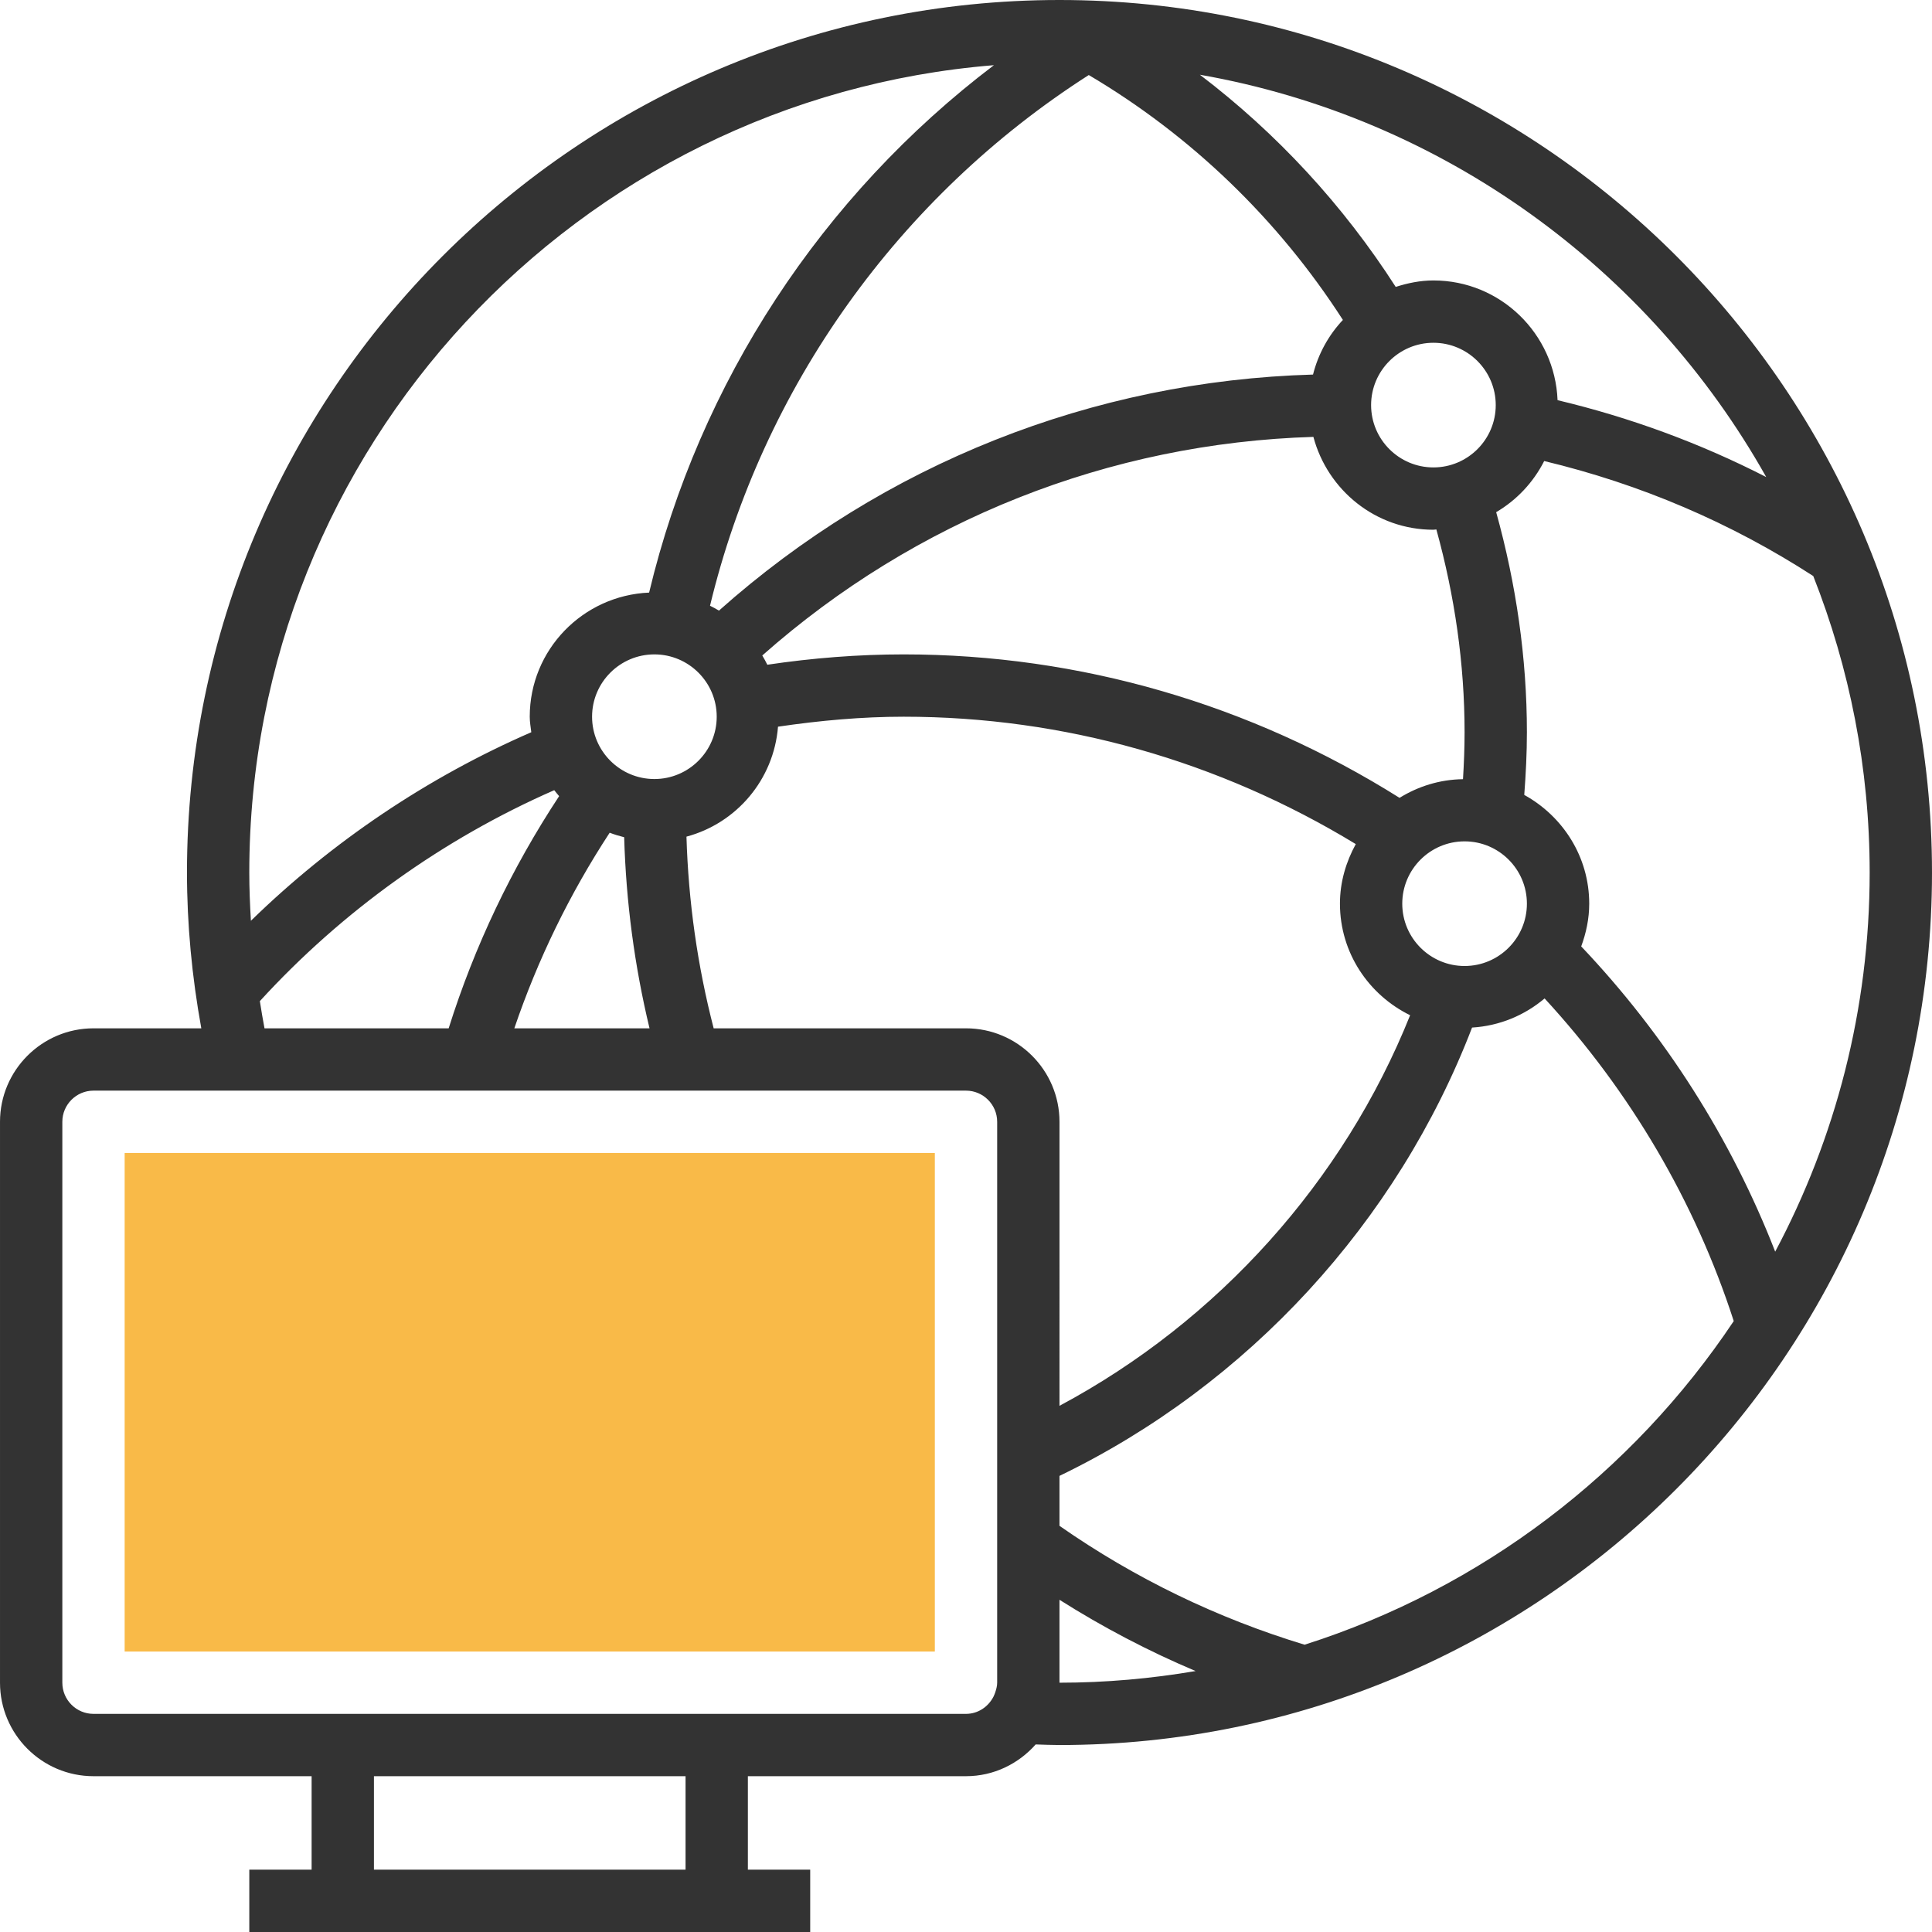
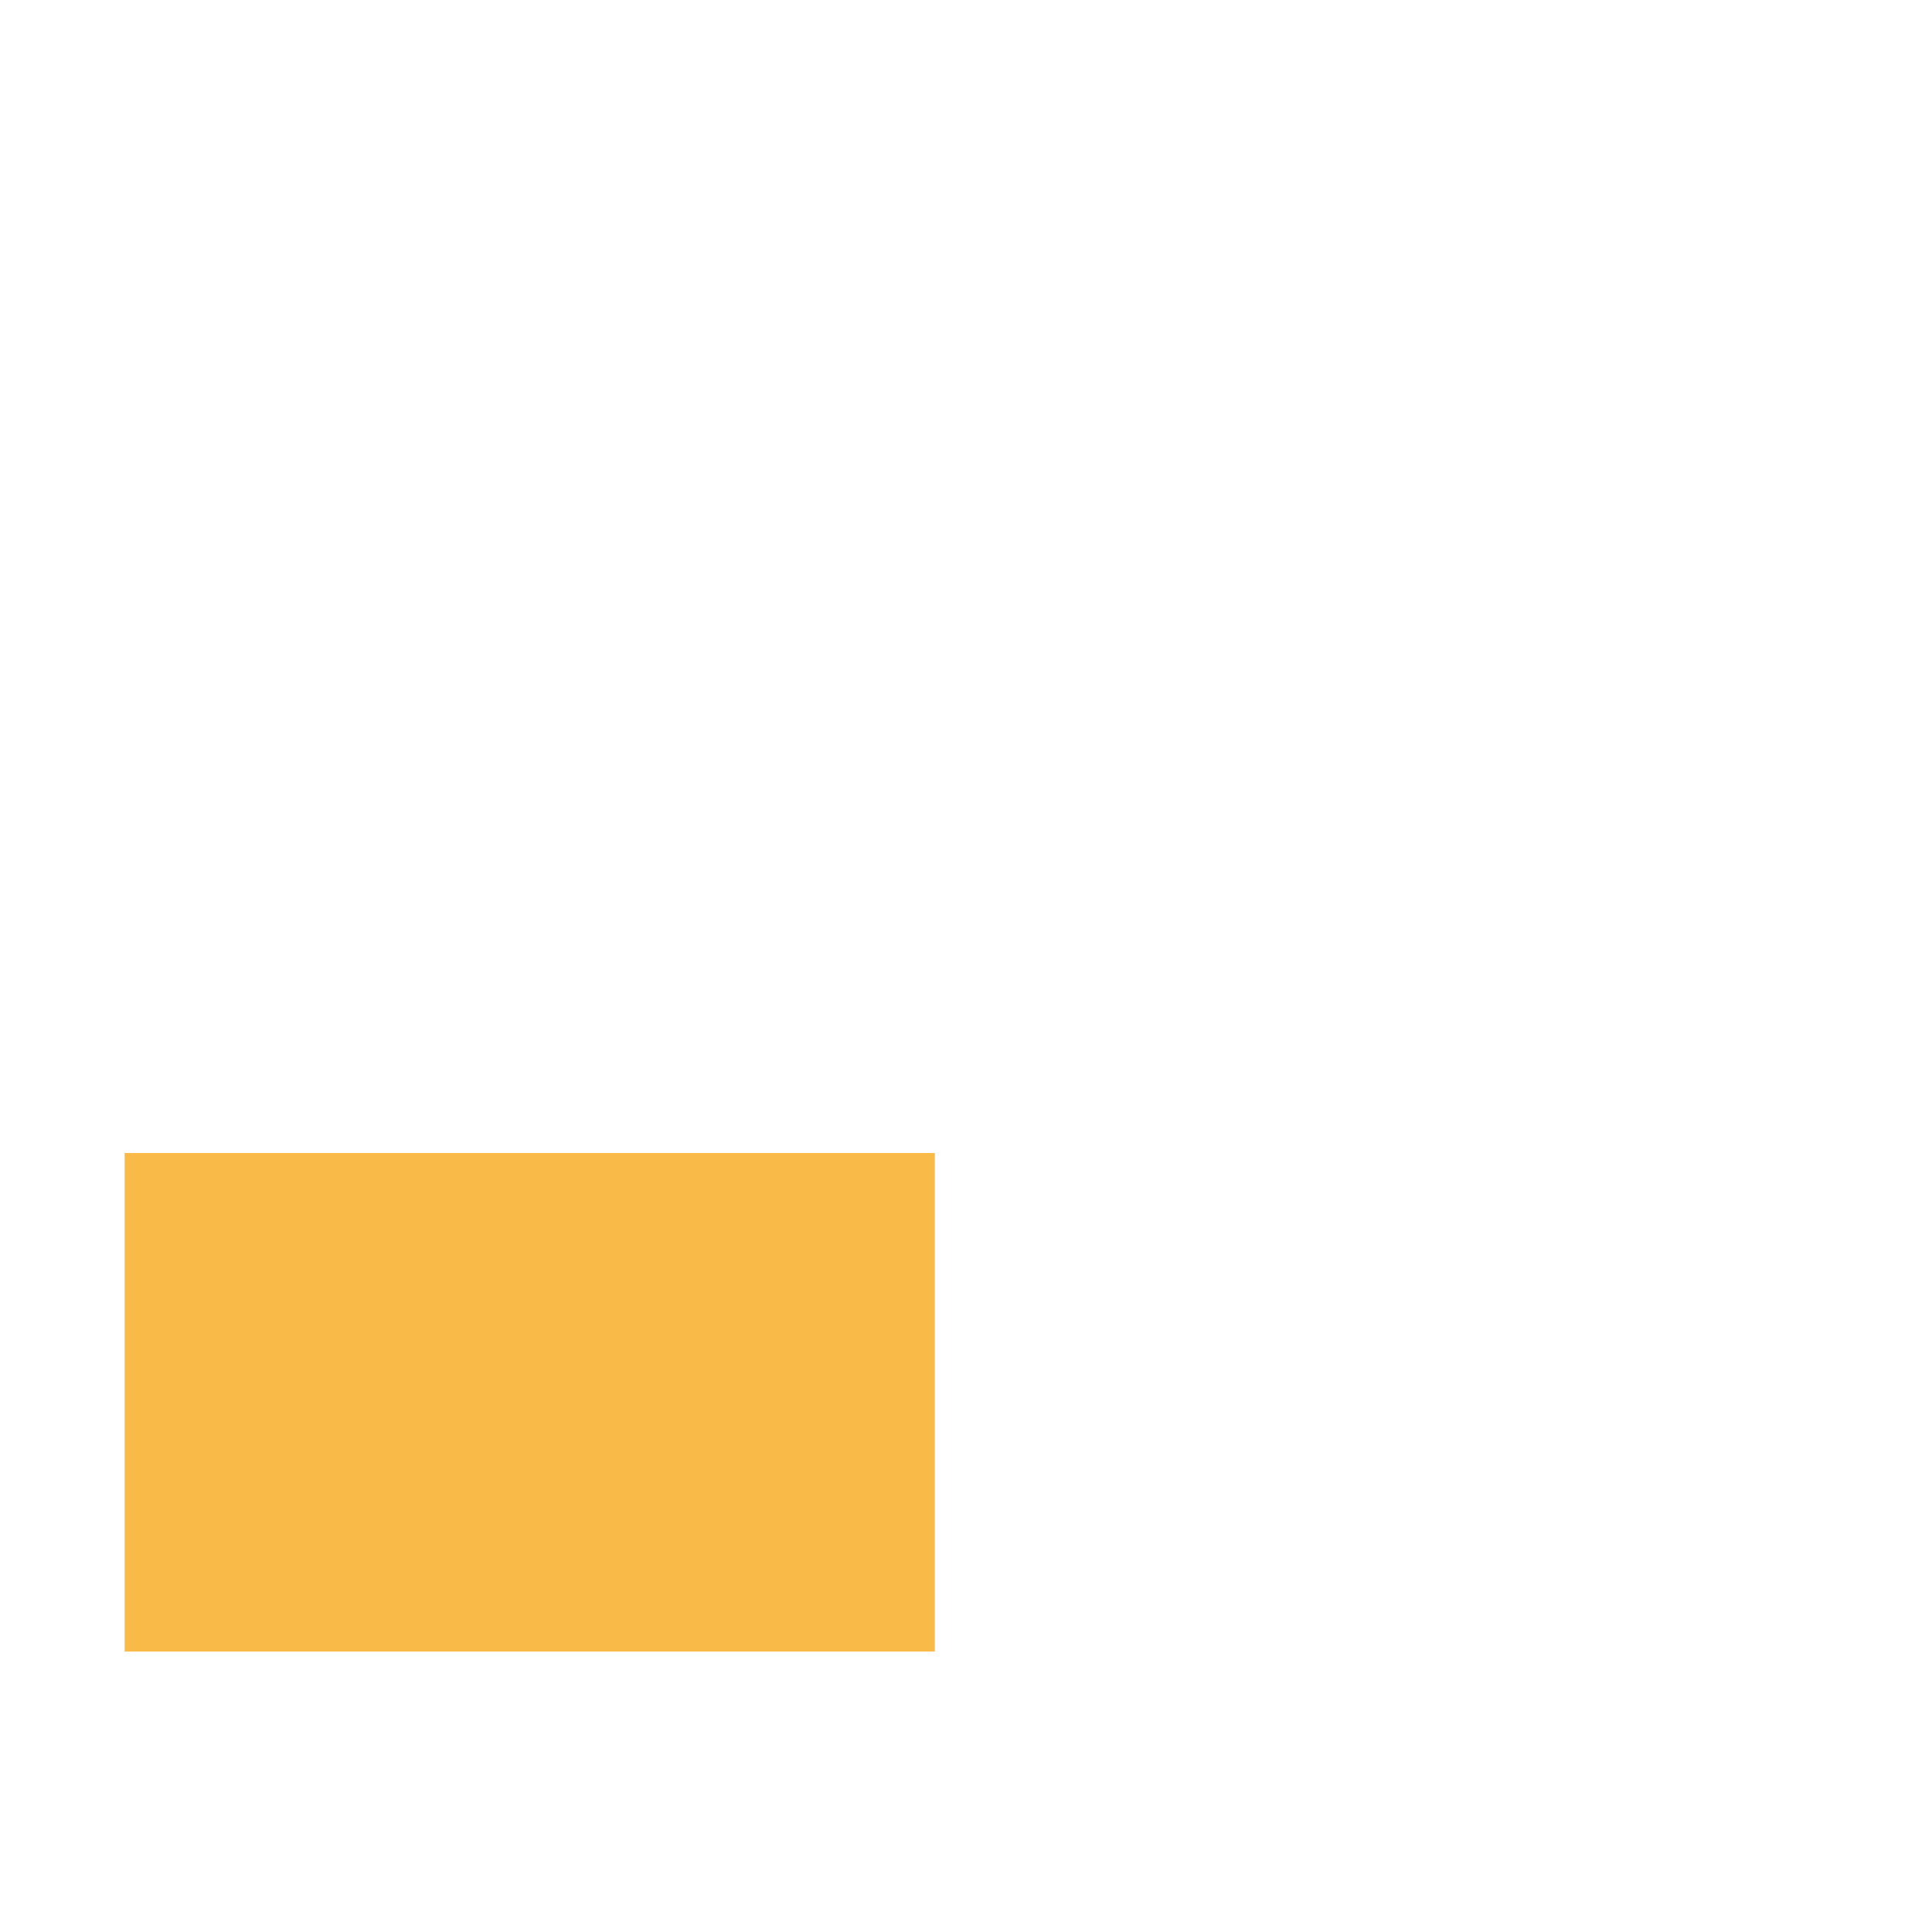
<svg xmlns="http://www.w3.org/2000/svg" id="Layer_1" x="0px" y="0px" viewBox="0 0 290.626 290.626" style="enable-background:new 0 0 290.626 290.626;" xml:space="preserve">
  <g>
    <g>
      <rect x="18.751" y="173.438" style="fill:#F9BA48;" width="121.875" height="75" />
-       <path style="fill:#333333;" d="M159.376,0c-72.37,0-131.25,58.88-131.25,131.25c0,7.805,0.745,15.661,2.156,23.438H14.064   c-7.754,0-14.063,6.309-14.063,14.062v84.375c0,7.753,6.309,14.063,14.062,14.063h32.812v14.063h-9.374v9.375h9.375h65.625h9.375   v-9.375h-9.375v-14.063h32.812c4.181,0,7.903-1.87,10.481-4.777c1.191,0.033,2.381,0.089,3.581,0.089   c72.37,0,131.25-58.88,131.25-131.25S231.746,0,159.376,0z M145.314,154.688h-37.959c-2.433-9.394-3.802-19.055-4.092-28.833   c7.519-2.016,13.13-8.559,13.772-16.542c6.277-0.923,12.605-1.5,18.905-1.5c24.094,0,47.475,6.666,68.006,19.162   c-1.467,2.677-2.381,5.7-2.381,8.963c0,7.387,4.331,13.73,10.556,16.781c-10.008,24.975-28.898,46.012-52.744,58.753V168.75   C159.376,160.997,153.067,154.688,145.314,154.688z M163.782,11.288c15.412,9.113,28.495,21.722,38.227,36.839   c-2.147,2.278-3.703,5.091-4.495,8.217c-33.141,0.947-64.589,13.439-89.362,35.508c-0.436-0.267-0.886-0.502-1.345-0.731   C114.704,58.289,135.207,29.569,163.782,11.288z M220.313,110.156c0,2.344-0.094,4.702-0.239,7.055   c-3.506,0.047-6.755,1.083-9.544,2.808c-22.411-14.081-48.103-21.581-74.592-21.581c-6.834,0-13.711,0.544-20.512,1.556   c-0.225-0.483-0.497-0.933-0.759-1.392c23.025-20.391,52.181-31.955,82.903-32.883c2.133,8.016,9.38,13.969,18.056,13.969   c0.15,0,0.291-0.042,0.441-0.047C218.832,89.644,220.313,99.881,220.313,110.156z M215.626,70.313   c-5.17,0-9.375-4.205-9.375-9.375s4.205-9.375,9.375-9.375s9.375,4.205,9.375,9.375S220.796,70.313,215.626,70.313z    M98.439,98.438c5.17,0,9.375,4.205,9.375,9.375s-4.205,9.375-9.375,9.375s-9.375-4.205-9.375-9.375S93.268,98.438,98.439,98.438z    M91.712,125.264c0.708,0.272,1.434,0.492,2.18,0.68c0.281,9.731,1.556,19.355,3.816,28.748h-20.34   C80.893,144.323,85.689,134.47,91.712,125.264z M220.313,145.313c-5.17,0-9.375-4.205-9.375-9.375s4.205-9.375,9.375-9.375   s9.375,4.205,9.375,9.375S225.484,145.313,220.313,145.313z M229.29,119.578c0.239-3.141,0.398-6.295,0.398-9.422   c0-11.156-1.613-22.266-4.622-33.112c3.094-1.819,5.592-4.481,7.223-7.692c14.475,3.469,28.069,9.272,40.477,17.302   c5.452,13.823,8.484,28.861,8.484,44.597c0,20.597-5.156,40.003-14.212,57.033c-6.591-16.941-16.542-32.602-29.18-45.919   c0.741-2.016,1.205-4.162,1.205-6.427C239.063,128.869,235.084,122.775,229.29,119.578z M265.688,71.761   c-9.919-5.081-20.414-8.948-31.387-11.564c-0.398-9.989-8.588-18.009-18.675-18.009c-1.988,0-3.872,0.394-5.672,0.97   c-7.917-12.328-17.892-23.119-29.461-31.917C217.084,17.667,248.096,40.448,265.688,71.761z M149.513,9.806   c-25.856,19.617-44.311,47.7-51.867,79.336c-9.966,0.427-17.958,8.602-17.958,18.67c0,0.802,0.141,1.561,0.234,2.334   c-15.591,6.787-29.958,16.448-42.178,28.364c-0.145-2.423-0.244-4.847-0.244-7.261C37.501,67.373,86.912,14.85,149.513,9.806z    M39.09,150.595c12.366-13.523,27.567-24.403,44.283-31.73c0.23,0.309,0.488,0.595,0.736,0.895   c-7.153,10.861-12.731,22.57-16.617,34.927H39.789C39.521,153.328,39.31,151.959,39.09,150.595z M103.126,281.25H56.251v-14.063   h46.875V281.25z M112.501,257.813H46.876H14.064c-2.583,0-4.687-2.105-4.687-4.688V168.75c0-2.583,2.105-4.688,4.687-4.688h18.183   h113.067c2.583,0,4.688,2.105,4.688,4.688v84.375c0,0.52-0.141,0.998-0.295,1.467c-0.08,0.216-0.159,0.431-0.267,0.647   c-0.783,1.509-2.316,2.573-4.125,2.573L112.501,257.813L112.501,257.813z M159.376,240.652c6.553,4.148,13.387,7.725,20.475,10.72   c-6.661,1.13-13.495,1.753-20.475,1.753V240.652z M196.243,247.411c-13.106-3.98-25.514-9.961-36.867-17.883v-7.514   c28.392-13.716,50.827-38.18,62.062-67.439c4.158-0.253,7.917-1.852,10.912-4.383c12.895,13.988,22.664,30.623,28.453,48.534   C245.584,221.531,222.887,238.936,196.243,247.411z" />
    </g>
  </g>
  <g />
  <g />
  <g />
  <g />
  <g />
  <g />
  <g />
  <g />
  <g />
  <g />
  <g />
  <g />
  <g />
  <g />
  <g />
</svg>